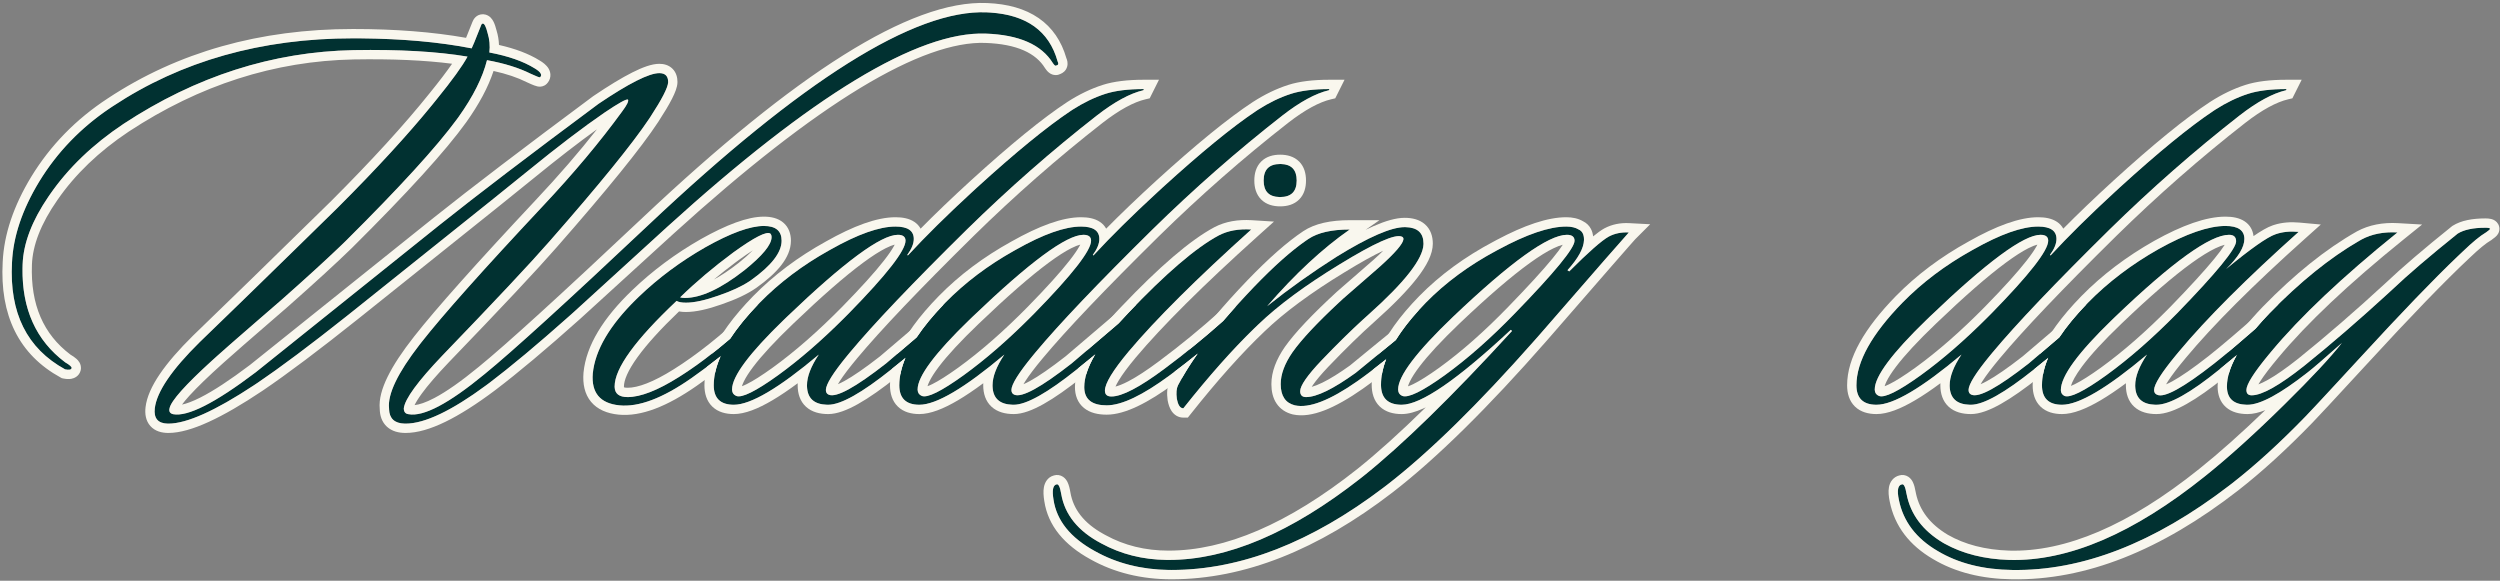
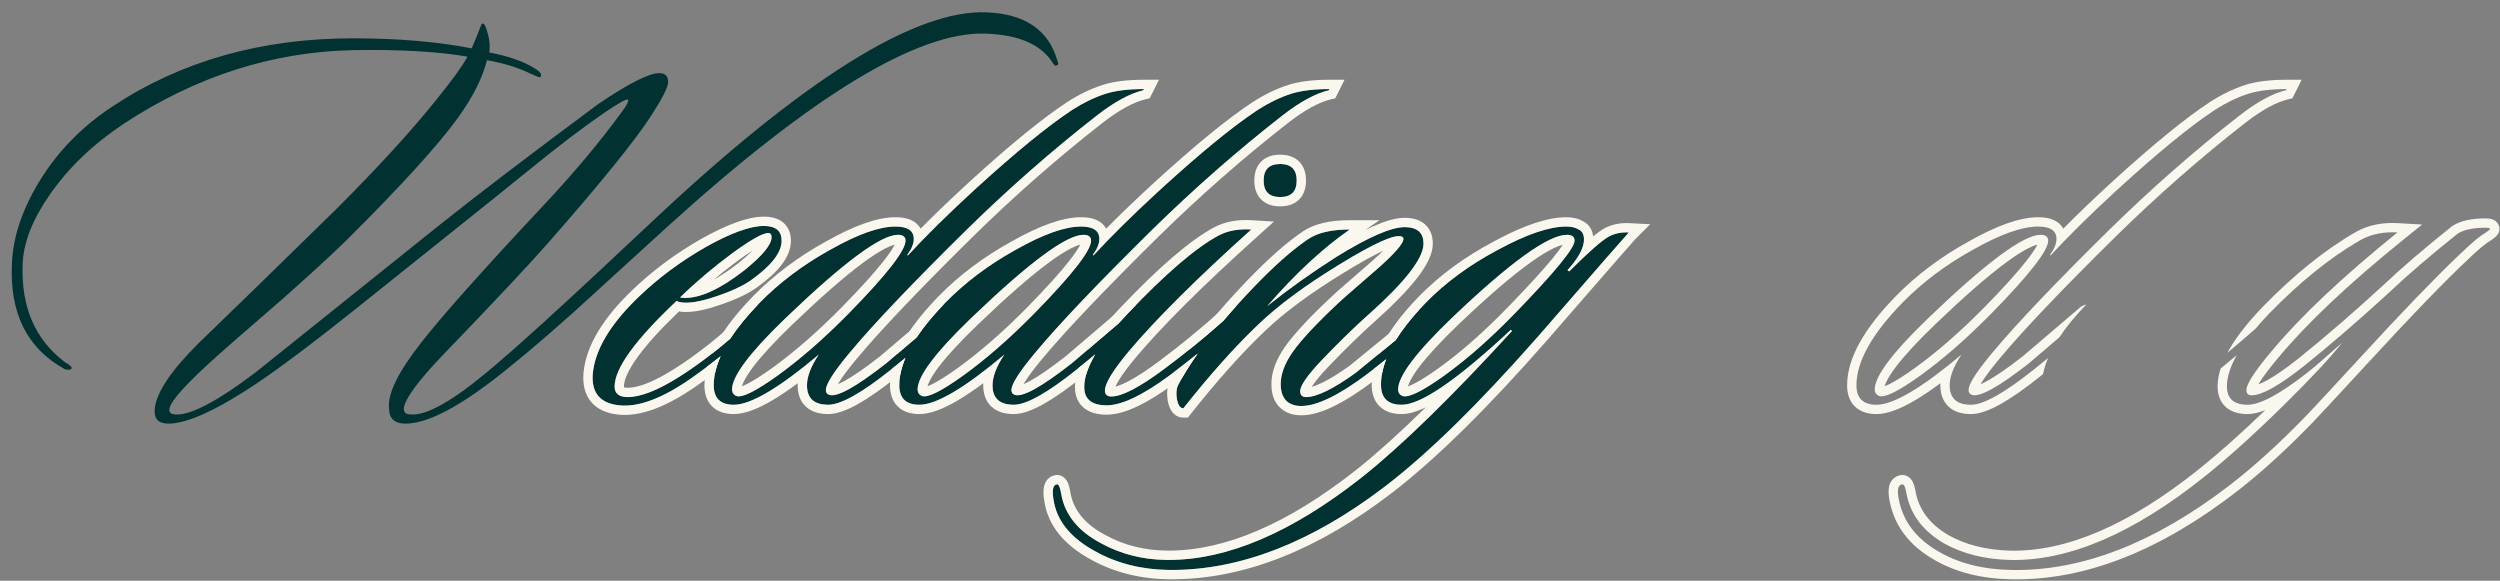
<svg xmlns="http://www.w3.org/2000/svg" width="805" height="187" viewBox="0 0 805 187" fill="none">
  <rect x="0" y="0" width="805" height="187" fill="#808080" stroke="none" />
-   <path d="M801.814 73.71C801.814 73.837 801.371 74.217 800.484 74.85C798.711 75.863 796.241 77.89 793.074 80.93C785.094 88.403 774.011 99.867 759.824 115.32C749.437 126.593 743.611 132.863 742.344 134.13C734.111 142.617 726.257 149.773 718.784 155.6C694.337 174.6 670.714 183.91 647.914 183.53C638.541 183.403 630.561 181.377 623.974 177.45C617.007 173.397 612.827 167.887 611.434 160.92C610.801 157.88 611.117 156.233 612.384 155.98C613.017 155.727 613.524 156.74 613.904 159.02C615.171 165.607 619.097 170.863 625.684 174.79C631.637 178.21 638.731 180.047 646.964 180.3C665.964 180.807 686.991 171.813 710.044 153.32C717.644 147.24 726.194 139.513 735.694 130.14C744.307 121.653 750.451 115.067 754.124 110.38C748.424 115.447 744.751 118.613 743.104 119.88C734.237 126.847 727.777 130.33 723.724 130.33C719.291 130.33 717.074 128.367 717.074 124.44C717.074 118.233 721.634 110.38 730.754 100.88C740.887 90.493 750.767 82.577 760.394 77.13C763.687 75.357 767.551 74.597 771.984 74.85C754.251 89.163 740.697 101.957 731.324 113.23C726.004 119.563 723.344 123.68 723.344 125.58C723.344 126.72 723.914 127.29 725.054 127.29C728.347 127.29 733.984 124.123 741.964 117.79C751.084 110.443 760.521 102.273 770.274 93.28C775.341 88.467 782.371 82.45 791.364 75.23C793.391 73.963 796.367 73.33 800.294 73.33C801.307 73.33 801.814 73.457 801.814 73.71Z" fill="#013131" />
-   <path d="M740.166 74.66C723.319 89.733 710.462 102.59 701.596 113.23C696.276 119.563 693.616 123.68 693.616 125.58C693.616 126.34 693.932 126.846 694.566 127.1C696.846 128.24 702.989 124.883 712.996 117.03C717.176 113.736 723.192 108.606 731.046 101.64C732.059 100.626 732.819 100.563 733.326 101.45C733.706 102.21 733.389 103.033 732.376 103.92C726.042 109.493 720.152 114.496 714.706 118.93C705.332 126.53 698.556 130.33 694.376 130.33C689.816 130.33 687.536 128.24 687.536 124.06C687.536 121.273 688.802 117.98 691.336 114.18C678.542 124.946 669.422 130.33 663.976 130.33C659.669 130.33 657.516 128.24 657.516 124.06C657.516 116.46 662.456 107.593 672.336 97.46C678.796 90.873 686.396 85.11 695.136 80.17C704.002 75.23 711.159 72.76 716.606 72.76C720.659 72.76 722.686 74.153 722.686 76.94C722.686 79.6 720.722 82.83 716.796 86.63C724.776 80.043 730.096 76.306 732.756 75.42C734.909 74.66 737.379 74.406 740.166 74.66ZM717.746 75.61C711.666 75.61 699.442 84.413 681.076 102.02C669.422 113.166 663.596 121.02 663.596 125.58C663.596 126.466 663.976 127.1 664.736 127.48C666.509 128.24 671.006 126.023 678.226 120.83C685.572 115.51 693.172 108.86 701.026 100.88C713.692 87.833 720.026 80.106 720.026 77.7C720.026 76.306 719.266 75.61 717.746 75.61Z" fill="#013131" />
-   <path d="M736.283 28.68L736.093 29.06C731.787 30.073 726.783 32.796 721.083 37.23C706.643 48.503 692.71 60.726 679.283 73.9C661.803 91.126 649.263 104.3 641.663 113.42C636.47 119.626 633.873 123.68 633.873 125.58C633.873 126.34 634.19 126.846 634.823 127.1C637.23 128.113 643.373 124.756 653.253 117.03C657.56 113.356 663.577 108.226 671.303 101.64C672.063 100.88 672.823 100.753 673.583 101.26C674.217 101.893 673.9 102.78 672.633 103.92C667.06 108.986 661.17 113.99 654.963 118.93C645.463 126.53 638.687 130.33 634.633 130.33C630.073 130.33 627.793 128.24 627.793 124.06C627.793 121.273 629.06 117.98 631.593 114.18C618.8 124.946 609.68 130.33 604.233 130.33C599.927 130.33 597.773 128.24 597.773 124.06C597.773 116.46 602.713 107.593 612.593 97.46C619.053 90.873 626.653 85.173 635.393 80.36C644.133 75.42 651.1 72.95 656.293 72.95C660.22 72.95 662.183 74.28 662.183 76.94C662.183 78.46 661.487 80.17 660.093 82.07L660.283 82.26C666.237 75.8 673.647 68.516 682.513 60.41C695.307 48.756 705.567 40.396 713.293 35.33C716.84 33.05 720.387 31.34 723.933 30.2C727.1 29.186 731.217 28.68 736.283 28.68ZM657.053 75.61C651.607 75.61 639.7 84.413 621.333 102.02C609.553 113.293 603.663 121.083 603.663 125.39C603.663 126.403 604.107 127.1 604.993 127.48C606.767 128.24 611.263 126.023 618.483 120.83C625.83 115.51 633.43 108.86 641.283 100.88C653.443 88.466 659.523 80.676 659.523 77.51C659.523 76.243 658.7 75.61 657.053 75.61Z" fill="#013131" />
  <path d="M524.484 74.85C523.851 75.484 514.287 86.44 495.794 107.72C476.921 129.254 460.517 145.404 446.584 156.17C422.897 174.41 399.781 183.53 377.234 183.53C367.987 183.53 359.754 181.504 352.534 177.45C344.681 173.144 340.247 167.634 339.234 160.92C338.727 157.88 339.044 156.234 340.184 155.98C340.817 155.727 341.324 156.74 341.704 159.02C342.844 165.734 347.151 171.054 354.624 174.98C361.084 178.527 368.304 180.3 376.284 180.3C395.411 180.3 416.311 171.307 438.984 153.32C451.651 143.187 467.611 127.607 486.864 106.58L486.484 106.2C469.257 122.287 457.541 130.33 451.334 130.33C446.901 130.33 444.684 128.177 444.684 123.87C444.684 116.144 449.497 107.34 459.124 97.46C465.584 90.874 473.374 85.174 482.494 80.36C491.614 75.42 498.897 72.95 504.344 72.95C505.991 72.95 507.321 73.267 508.334 73.9C509.474 74.407 510.044 75.484 510.044 77.13C510.044 79.79 508.271 83.084 504.724 87.01L505.294 87.39C511.501 81.183 515.744 77.447 518.024 76.18C519.924 75.167 522.077 74.724 524.484 74.85ZM504.534 75.61C498.581 75.61 486.357 84.413 467.864 102.02C456.084 113.294 450.194 121.084 450.194 125.39C450.194 126.404 450.637 127.1 451.524 127.48C453.424 128.24 457.984 126.024 465.204 120.83C472.551 115.51 480.087 108.86 487.814 100.88C500.607 87.707 507.004 79.917 507.004 77.51C507.004 76.243 506.181 75.61 504.534 75.61Z" fill="#013131" />
  <path d="M459.507 102.78C460.14 103.413 459.76 104.363 458.367 105.63C449.247 113.483 442.154 119.183 437.087 122.73C428.22 128.936 421.507 131.533 416.947 130.52C413.907 129.76 412.387 127.48 412.387 123.68C412.387 120.513 413.654 117.093 416.187 113.42C419.227 109.113 424.674 103.35 432.527 96.13C436.454 92.71 440.38 89.29 444.307 85.87C449.374 81.31 451.907 78.333 451.907 76.94C451.907 76.56 451.717 76.306 451.337 76.18C449.184 75.293 442.534 78.27 431.387 85.11C420.367 91.823 411.627 98.283 405.167 104.49C397.82 111.456 389.777 120.45 381.037 131.47C380.024 131.47 379.327 130.456 378.947 128.43C378.694 126.53 378.82 125.073 379.327 124.06C384.014 115.066 392.184 104.49 403.837 92.33C410.55 85.363 416.377 80.233 421.317 76.94C424.357 74.913 428.79 73.9 434.617 73.9C425.877 79.98 417.01 88.213 408.017 98.6C414.984 93.026 422.457 87.706 430.437 82.64C440.697 76.306 447.98 73.14 452.287 73.14C456.34 73.14 458.367 74.913 458.367 78.46C458.367 83.146 452.477 90.746 440.697 101.26C436.137 105.313 431.07 110.253 425.497 116.08C420.937 120.893 418.657 124.186 418.657 125.96C418.657 127.226 419.29 127.86 420.557 127.86C423.977 127.86 429.297 125.263 436.517 120.07C441.584 115.89 448.487 110.253 457.227 103.16C458.24 102.273 459 102.146 459.507 102.78Z" fill="#013131" />
  <path d="M417.533 58.13C417.533 61.676 415.759 63.45 412.213 63.45C408.666 63.45 406.893 61.676 406.893 58.13C406.893 54.583 408.666 52.81 412.213 52.81C415.759 52.81 417.533 54.583 417.533 58.13ZM402.903 73.9C385.296 89.733 372.123 102.843 363.383 113.23C358.316 119.31 355.783 123.49 355.783 125.77C355.783 127.036 356.479 127.67 357.873 127.67C361.293 127.67 366.993 124.693 374.973 118.74C381.939 113.546 388.589 108.1 394.923 102.4C396.189 101.513 397.076 101.323 397.583 101.83C398.216 102.463 397.963 103.16 396.823 103.92C391.756 108.986 385.043 114.623 376.683 120.83C367.943 127.29 361.166 130.52 356.353 130.52C351.539 130.52 349.133 128.556 349.133 124.63C349.133 118.55 353.819 110.633 363.193 100.88C375.353 88.086 385.106 79.726 392.453 75.8C395.366 74.28 398.849 73.646 402.903 73.9Z" fill="#013131" />
  <path d="M428.088 28.68L427.898 29.06C423.591 30.073 418.588 32.796 412.888 37.23C398.448 48.503 384.515 60.726 371.088 73.9C353.608 91.126 341.068 104.3 333.468 113.42C328.275 119.626 325.678 123.68 325.678 125.58C325.678 126.34 325.995 126.846 326.628 127.1C329.035 128.113 335.178 124.756 345.058 117.03C349.365 113.356 355.381 108.226 363.108 101.64C363.868 100.88 364.628 100.753 365.388 101.26C366.021 101.893 365.705 102.78 364.438 103.92C358.865 108.986 352.975 113.99 346.768 118.93C337.268 126.53 330.491 130.33 326.438 130.33C321.878 130.33 319.598 128.24 319.598 124.06C319.598 121.273 320.865 117.98 323.398 114.18C310.605 124.946 301.485 130.33 296.038 130.33C291.731 130.33 289.578 128.24 289.578 124.06C289.578 116.46 294.518 107.593 304.398 97.46C310.858 90.873 318.458 85.173 327.198 80.36C335.938 75.42 342.905 72.95 348.098 72.95C352.025 72.95 353.988 74.28 353.988 76.94C353.988 78.46 353.291 80.17 351.898 82.07L352.088 82.26C358.041 75.8 365.451 68.516 374.318 60.41C387.111 48.756 397.371 40.396 405.098 35.33C408.645 33.05 412.191 31.34 415.738 30.2C418.905 29.186 423.021 28.68 428.088 28.68ZM348.858 75.61C343.411 75.61 331.505 84.413 313.138 102.02C301.358 113.293 295.468 121.083 295.468 125.39C295.468 126.403 295.911 127.1 296.798 127.48C298.571 128.24 303.068 126.023 310.288 120.83C317.635 115.51 325.235 108.86 333.088 100.88C345.248 88.466 351.328 80.676 351.328 77.51C351.328 76.243 350.505 75.61 348.858 75.61Z" fill="#013131" />
  <path d="M368.338 28.68L368.148 29.06C363.841 30.073 358.838 32.796 353.138 37.23C338.698 48.503 324.765 60.726 311.338 73.9C293.858 91.126 281.318 104.3 273.718 113.42C268.525 119.626 265.928 123.68 265.928 125.58C265.928 126.34 266.245 126.846 266.878 127.1C269.285 128.113 275.428 124.756 285.308 117.03C289.615 113.356 295.631 108.226 303.358 101.64C304.118 100.88 304.878 100.753 305.638 101.26C306.271 101.893 305.955 102.78 304.688 103.92C299.115 108.986 293.225 113.99 287.018 118.93C277.518 126.53 270.741 130.33 266.688 130.33C262.128 130.33 259.848 128.24 259.848 124.06C259.848 121.273 261.115 117.98 263.648 114.18C250.855 124.946 241.735 130.33 236.288 130.33C231.981 130.33 229.828 128.24 229.828 124.06C229.828 116.46 234.768 107.593 244.648 97.46C251.108 90.873 258.708 85.173 267.448 80.36C276.188 75.42 283.155 72.95 288.348 72.95C292.275 72.95 294.238 74.28 294.238 76.94C294.238 78.46 293.541 80.17 292.148 82.07L292.338 82.26C298.291 75.8 305.701 68.516 314.568 60.41C327.361 48.756 337.621 40.396 345.348 35.33C348.895 33.05 352.441 31.34 355.988 30.2C359.155 29.186 363.271 28.68 368.338 28.68ZM289.108 75.61C283.661 75.61 271.755 84.413 253.388 102.02C241.608 113.293 235.718 121.083 235.718 125.39C235.718 126.403 236.161 127.1 237.048 127.48C238.821 128.24 243.318 126.023 250.538 120.83C257.885 115.51 265.485 108.86 273.338 100.88C285.498 88.466 291.578 80.676 291.578 77.51C291.578 76.243 290.755 75.61 289.108 75.61Z" fill="#013131" />
  <path d="M251.678 77.51C251.678 81.31 248.384 85.553 241.798 90.24C239.264 92.013 235.781 93.66 231.348 95.18C227.041 96.7 223.558 97.46 220.898 97.46C219.504 97.46 218.491 97.27 217.858 96.89C204.558 109.43 197.908 118.613 197.908 124.44C197.908 126.72 199.301 127.86 202.088 127.86C206.268 127.86 211.778 125.706 218.618 121.4C226.091 116.713 234.134 110.316 242.748 102.21C244.014 101.07 244.901 100.816 245.408 101.45C245.914 102.083 245.598 102.97 244.458 104.11C237.111 110.823 229.828 116.713 222.608 121.78C213.361 128.24 205.634 131.153 199.428 130.52C193.221 129.886 190.371 126.466 190.878 120.26C191.638 112.533 196.578 104.3 205.698 95.56C212.031 89.48 219.188 84.16 227.168 79.6C235.274 75.04 241.544 72.76 245.978 72.76C249.778 72.76 251.678 74.343 251.678 77.51ZM248.068 75.23C246.928 74.343 242.938 76.37 236.098 81.31C229.764 85.996 224.064 90.81 218.998 95.75C219.378 95.876 219.884 95.94 220.518 95.94C225.711 95.94 232.108 92.963 239.708 87.01C245.534 82.323 248.448 78.776 248.448 76.37C248.448 75.863 248.321 75.483 248.068 75.23Z" fill="#013131" />
  <path d="M340.543 19.75C340.923 20.51 340.796 20.953 340.163 21.08C339.91 21.333 339.53 21.08 339.023 20.32C335.35 14.366 328.13 11.2 317.363 10.82C295.576 10.06 261.44 30.77 214.953 72.95C204.946 82.07 194.876 91.253 184.743 100.5C173.976 110.126 164.92 117.726 157.573 123.3C145.92 132.04 136.926 136.41 130.593 136.41C127.046 136.41 125.273 134.763 125.273 131.47C124.766 126.783 128.25 119.69 135.723 110.19C142.69 101.323 155.673 86.756 174.673 66.49C184.68 55.85 193.23 45.653 200.323 35.9C201.843 33.873 202.476 32.606 202.223 32.1C201.843 31.72 199.31 33.113 194.623 36.28C187.783 40.966 179.55 47.236 169.923 55.09C162.576 61.043 155.166 66.996 147.693 72.95C136.293 82.07 124.893 91.19 113.493 100.31C100.953 110.316 90.756 117.98 82.903 123.3C69.856 132.04 60.293 136.41 54.213 136.41C50.92 136.41 49.463 134.763 49.843 131.47C50.476 126.15 55.29 119.056 64.283 110.19C74.416 100.436 89.236 85.996 108.743 66.87C121.916 53.696 132.556 42.043 140.663 31.91C145.603 25.83 148.896 21.27 150.543 18.23C140.79 16.583 128.566 15.886 113.873 16.14C87.78 16.646 63.08 24.563 39.773 39.89C29.893 46.476 21.976 54.076 16.023 62.69C10.45 70.67 7.536 78.143 7.283 85.11C6.776 98.916 11.336 109.43 20.963 116.65C22.483 117.536 23.18 118.17 23.053 118.55C22.926 119.056 22.23 119.183 20.963 118.93C8.676 112.216 2.976 100.753 3.863 84.54C4.243 76.18 7.156 67.503 12.603 58.51C18.556 48.756 26.473 40.65 36.353 34.19C58.393 19.623 84.17 12.34 113.683 12.34C128.123 12.34 140.853 13.416 151.873 15.57C152 15.443 153.013 12.973 154.913 8.16C155.04 7.78 155.23 7.59 155.483 7.59C155.99 7.59 156.496 8.603 157.003 10.63C157.636 12.656 157.826 14.746 157.573 16.9C163.653 18.04 168.53 19.75 172.203 22.03C174.103 23.17 174.673 24.12 173.913 24.88C173.786 25.006 172.773 24.626 170.873 23.74C167.073 21.84 162.386 20.383 156.813 19.37C155.42 24.943 152.38 31.023 147.693 37.61C141.233 46.603 129.073 59.966 111.213 77.7C106.273 82.513 99.433 88.783 90.693 96.51C78.533 107.023 71.63 113.04 69.983 114.56C60.23 123.3 55.1 128.936 54.593 131.47C54.34 132.483 54.72 133.116 55.733 133.37C60.42 134.256 69.286 129.76 82.333 119.88C95.253 109.493 115.013 93.66 141.613 72.38C153.52 62.88 170.556 49.896 192.723 33.43C202.476 26.843 209 23.55 212.293 23.55C214.193 23.55 215.143 24.5 215.143 26.4C215.143 28.046 213.243 31.783 209.443 37.61C204.123 45.716 193.293 59.08 176.953 77.7C170.873 84.666 159.346 96.953 142.373 114.56C134.52 122.793 130.403 128.43 130.023 131.47C130.023 132.61 130.53 133.243 131.543 133.37C136.356 134.256 144.526 129.95 156.053 120.45C164.92 113.23 182.526 97.206 208.873 72.38C258.273 25.766 294.563 2.966 317.743 3.98C330.156 4.486 337.756 9.743 340.543 19.75Z" fill="#013131" />
  <path d="M801.814 73.71C801.813 73.488 801.425 73.364 800.649 73.336L800.293 73.33C796.366 73.33 793.39 73.964 791.363 75.231C782.37 82.45 775.34 88.467 770.273 93.28L768.448 94.957C759.342 103.292 750.513 110.903 741.963 117.79C733.983 124.123 728.346 127.29 725.053 127.29C723.913 127.29 723.343 126.72 723.343 125.58C723.343 123.799 725.681 120.069 730.357 114.392L731.323 113.23C740.697 101.957 754.25 89.163 771.983 74.85C767.55 74.596 763.687 75.357 760.394 77.13L759.49 77.647C750.149 83.073 740.57 90.818 730.753 100.88C729.12 102.581 727.635 104.23 726.294 105.825C722.834 108.851 719.814 111.438 717.232 113.585C717.445 113.188 717.666 112.788 717.899 112.389C720.339 108.185 723.931 103.655 728.589 98.803L728.598 98.794L728.606 98.785C738.879 88.255 748.98 80.14 758.916 74.519L758.943 74.504L758.971 74.488C762.837 72.406 767.272 71.576 772.154 71.855L779.921 72.299L773.867 77.185C756.214 91.434 742.827 104.087 733.63 115.148L733.625 115.153L733.62 115.159C730.994 118.285 729.089 120.789 727.857 122.695C727.601 123.092 727.382 123.455 727.194 123.781C728.018 123.471 729.04 122.997 730.281 122.3C732.902 120.828 736.162 118.564 740.082 115.453C749.144 108.154 758.529 100.028 768.239 91.074C773.39 86.184 780.482 80.119 789.485 72.891L789.623 72.78L789.773 72.686C792.493 70.986 796.129 70.33 800.293 70.33C800.861 70.33 801.541 70.359 802.161 70.515C802.456 70.588 802.994 70.75 803.519 71.144C804.128 71.6 804.814 72.468 804.814 73.71C804.814 74.517 804.493 75.093 804.384 75.281C804.237 75.532 804.082 75.72 803.987 75.828C803.794 76.05 803.586 76.237 803.433 76.368C803.109 76.645 802.692 76.959 802.227 77.291L802.104 77.38L801.972 77.455C800.541 78.273 798.294 80.076 795.15 83.094L795.138 83.107L795.124 83.12C787.228 90.514 776.206 101.91 762.033 117.349L762.029 117.353C751.677 128.589 745.789 134.927 744.465 136.251C736.169 144.8 728.224 152.044 720.628 157.966L720.624 157.969C695.83 177.239 671.556 186.924 647.863 186.529V186.528C638.084 186.395 629.564 184.276 622.437 180.026V180.025C614.855 175.606 610.075 169.426 608.491 161.509V161.508C608.154 159.882 607.979 158.248 608.25 156.839C608.392 156.099 608.689 155.252 609.307 154.511C609.905 153.792 610.685 153.322 611.542 153.099C612.546 152.788 613.618 152.945 614.498 153.531C615.272 154.047 615.697 154.759 615.922 155.208C616.377 156.117 616.651 157.283 616.85 158.453L616.957 158.978C618.139 164.355 621.432 168.758 627.203 172.203C632.643 175.322 639.222 177.058 647.042 177.301H647.043C665.032 177.78 685.374 169.263 708.166 150.979L708.169 150.978C714.547 145.875 721.629 139.572 729.423 132.062C727.4 132.864 725.484 133.33 723.723 133.33C721.127 133.33 718.62 132.763 716.746 131.104C714.803 129.382 714.073 126.967 714.073 124.44C714.073 122.562 714.411 120.631 715.042 118.655C716.728 117.281 718.455 115.851 720.225 114.368C718.125 118.105 717.073 121.462 717.073 124.44L717.08 124.803C717.21 128.369 719.288 130.209 723.315 130.324L723.723 130.33C727.776 130.33 734.237 126.847 743.104 119.88C744.75 118.613 748.423 115.446 754.123 110.38C750.45 115.066 744.307 121.653 735.693 130.14C726.193 139.513 717.643 147.24 710.043 153.32C686.99 171.814 665.963 180.806 646.963 180.3C638.987 180.054 632.08 178.324 626.244 175.106L625.684 174.79C619.097 170.863 615.17 165.606 613.903 159.02C613.523 156.74 613.016 155.727 612.383 155.98C611.117 156.234 610.8 157.88 611.434 160.92C612.827 167.886 617.006 173.397 623.973 177.45C630.559 181.377 638.54 183.404 647.913 183.53C670.357 183.904 693.598 174.888 717.638 156.483L718.783 155.6C726.257 149.773 734.11 142.616 742.343 134.13C743.293 133.18 746.808 129.416 752.888 122.837L759.823 115.32C773.123 100.833 783.695 89.852 791.54 82.378L793.073 80.93C796.128 77.997 798.535 76.008 800.293 74.962L800.483 74.85C801.315 74.256 801.756 73.885 801.808 73.736L801.814 73.71Z" fill="#F9F7EE" />
-   <path d="M720.224 114.368C719.026 116.499 718.171 118.506 717.656 120.391C717.302 120.681 716.951 120.971 716.6 121.257L716.596 121.261C711.841 125.116 707.655 128.081 704.061 130.097C700.549 132.066 697.255 133.33 694.376 133.33C691.695 133.33 689.125 132.721 687.219 130.974C685.263 129.181 684.536 126.682 684.536 124.06C684.536 123.842 684.541 123.624 684.553 123.404C681.612 125.586 678.903 127.414 676.426 128.876C671.765 131.627 667.539 133.33 663.976 133.33C661.382 133.33 658.882 132.701 657.042 130.915C655.185 129.113 654.516 126.635 654.516 124.06C654.516 122.324 654.738 120.559 655.166 118.764C656.619 117.606 658.055 116.444 659.473 115.279C658.17 118.373 657.516 121.3 657.516 124.06C657.516 128.239 659.669 130.33 663.976 130.33C669.422 130.33 678.543 124.946 691.336 114.18C688.803 117.979 687.536 121.273 687.536 124.06L687.543 124.445C687.676 128.242 689.814 130.202 693.955 130.324L694.376 130.33C698.556 130.33 705.333 126.53 714.706 118.93C716.498 117.471 718.336 115.95 720.224 114.368ZM717.746 75.61C719.266 75.61 720.026 76.307 720.026 77.7C720.026 80.107 713.693 87.834 701.026 100.88C693.173 108.86 685.572 115.51 678.226 120.83C671.006 126.023 666.51 128.24 664.736 127.48C664.024 127.124 663.645 126.545 663.601 125.743L663.596 125.58C663.596 121.163 669.065 113.655 680.001 103.056L681.076 102.02C699.443 84.413 711.666 75.61 717.746 75.61ZM716.606 69.76C718.884 69.76 721.122 70.135 722.865 71.333C724.541 72.485 725.421 74.16 725.633 76.026C728.03 74.375 730.113 73.15 731.758 72.591L732.256 72.424C734.764 71.627 737.511 71.406 740.438 71.672L747.307 72.297L742.166 76.895C725.37 91.924 712.634 104.67 703.9 115.15L703.894 115.159C701.268 118.285 699.363 120.789 698.131 122.695C697.877 123.089 697.659 123.448 697.473 123.771C698.027 123.537 698.683 123.221 699.445 122.805C702.299 121.245 706.184 118.562 711.144 114.67C715.246 111.437 721.197 106.366 729.02 99.427C729.655 98.808 730.712 97.961 732.127 97.843C732.677 97.797 733.171 97.865 733.612 98.007C732.661 98.942 731.708 99.9 730.752 100.88C729.119 102.581 727.633 104.23 726.293 105.825C720.72 110.699 716.289 114.436 712.996 117.03C702.99 124.883 696.846 128.239 694.566 127.1C693.933 126.846 693.616 126.34 693.616 125.58C693.616 123.799 695.954 120.069 700.63 114.392L701.596 113.23C710.462 102.59 723.319 89.734 740.166 74.66C737.379 74.407 734.909 74.66 732.756 75.42C730.096 76.307 724.776 80.043 716.796 86.63C720.722 82.83 722.686 79.6 722.687 76.94C722.687 74.154 720.66 72.76 716.606 72.76C711.16 72.76 704.002 75.23 695.136 80.17C686.396 85.11 678.796 90.873 672.336 97.46C668.524 101.37 665.448 105.092 663.106 108.625C660.749 110.635 658.624 112.447 656.729 114.062C659.247 108.115 663.845 101.871 670.188 95.365L670.194 95.359C676.868 88.555 684.697 82.625 693.66 77.559L693.676 77.549C702.664 72.541 710.375 69.76 716.606 69.76ZM716.354 78.814C715.564 79.013 714.566 79.372 713.335 79.964C711.262 80.961 708.746 82.504 705.771 84.647C699.825 88.93 692.293 95.423 683.152 104.186L683.149 104.188C677.377 109.708 673.144 114.326 670.375 118.058C668.299 120.856 667.255 122.89 666.832 124.267C667.192 124.126 667.618 123.94 668.112 123.696C670.14 122.697 672.913 120.956 676.475 118.395C683.657 113.193 691.128 106.66 698.888 98.775C705.194 92.279 709.871 87.162 712.956 83.398C714.504 81.51 715.601 80.022 716.295 78.912C716.315 78.879 716.334 78.846 716.354 78.814Z" fill="#F9F7EE" />
  <path d="M659.477 115.279C658.729 117.055 658.194 118.774 657.875 120.439C657.528 120.718 657.181 120.999 656.832 121.277C652.02 125.127 647.81 128.086 644.224 130.097C640.729 132.057 637.46 133.33 634.634 133.33C631.953 133.33 629.383 132.721 627.477 130.974C625.521 129.181 624.794 126.682 624.794 124.06C624.794 123.842 624.799 123.624 624.811 123.404C621.87 125.586 619.161 127.414 616.684 128.876C612.023 131.627 607.797 133.33 604.233 133.33C601.64 133.33 599.14 132.701 597.3 130.915C595.443 129.113 594.773 126.635 594.773 124.06C594.774 115.231 600.442 105.626 610.446 95.365L610.452 95.359C617.127 88.554 624.957 82.686 633.922 77.746C642.762 72.75 650.294 69.95 656.294 69.95C658.502 69.95 660.686 70.307 662.394 71.464C663.268 72.056 663.923 72.795 664.379 73.629C669.09 68.852 674.462 63.707 680.489 58.196L680.494 58.192C693.322 46.508 703.721 38.02 711.648 32.821L711.66 32.813L711.672 32.807C715.409 30.404 719.191 28.573 723.016 27.344L723.02 27.343C726.594 26.199 731.052 25.68 736.284 25.68H741.138L738.967 30.021L738.777 30.401L738.148 31.658L736.781 31.98C733.079 32.852 728.476 35.28 722.929 39.594L722.93 39.595C708.583 50.795 694.735 62.942 681.389 76.036L681.39 76.037C663.922 93.251 651.47 106.339 643.969 115.341L643.965 115.345C641.403 118.407 639.547 120.861 638.348 122.733C638.121 123.088 637.924 123.414 637.753 123.711C638.33 123.468 639.01 123.141 639.798 122.71C642.644 121.155 646.478 118.516 651.345 114.713C655.64 111.049 661.63 105.944 669.311 99.397C669.918 98.82 670.735 98.266 671.771 98.05C668.22 101.745 665.334 105.27 663.11 108.625C659.181 111.975 655.896 114.777 653.254 117.03C643.374 124.757 637.231 128.113 634.824 127.1C634.191 126.846 633.874 126.34 633.874 125.58C633.874 123.799 636.156 120.125 640.721 114.559L641.664 113.42C649.264 104.3 661.804 91.127 679.284 73.9C692.711 60.727 706.644 48.504 721.084 37.23C726.784 32.797 731.787 30.073 736.094 29.06L736.284 28.68C731.218 28.68 727.1 29.187 723.934 30.2C720.387 31.34 716.841 33.05 713.294 35.33L712.562 35.815C704.924 40.922 694.907 49.121 682.514 60.41L680.868 61.92C672.726 69.423 665.865 76.204 660.284 82.26L660.094 82.07C661.487 80.171 662.183 78.46 662.184 76.94C662.184 74.28 660.221 72.95 656.294 72.95C651.101 72.95 644.134 75.42 635.394 80.36L634.578 80.814C626.18 85.53 618.852 91.079 612.594 97.46C602.714 107.593 597.774 116.46 597.773 124.06C597.773 128.239 599.927 130.33 604.233 130.33C609.68 130.33 618.8 124.946 631.594 114.18C629.061 117.979 627.794 121.273 627.794 124.06L627.801 124.445C627.934 128.242 630.071 130.202 634.213 130.324L634.634 130.33C638.687 130.33 645.464 126.53 654.964 118.93C656.487 117.717 657.991 116.5 659.477 115.279ZM657.054 75.61C658.7 75.61 659.523 76.243 659.523 77.51C659.523 80.676 653.444 88.467 641.284 100.88L639.814 102.36C632.482 109.686 625.371 115.843 618.483 120.83C611.264 126.023 606.768 128.24 604.994 127.48C604.163 127.124 603.721 126.489 603.669 125.576L603.664 125.39C603.664 121.217 609.192 113.776 620.247 103.066L621.334 102.02C639.7 84.413 651.607 75.611 657.054 75.61ZM656.04 78.762C655.336 78.94 654.374 79.298 653.115 79.936C651.151 80.933 648.726 82.478 645.822 84.625C640.019 88.916 632.556 95.418 623.41 104.186L623.408 104.188C617.568 109.776 613.281 114.416 610.475 118.127C609.072 119.982 608.088 121.542 607.466 122.82C607.166 123.437 606.971 123.946 606.849 124.357C607.256 124.21 607.761 123.997 608.37 123.696C610.398 122.697 613.171 120.956 616.732 118.395C623.915 113.193 631.386 106.66 639.146 98.775C645.194 92.601 649.661 87.645 652.599 83.882C654.071 81.996 655.107 80.474 655.761 79.296C655.869 79.101 655.96 78.922 656.04 78.762Z" fill="#F9F7EE" />
  <path d="M504.343 69.95C506.271 69.95 508.135 70.305 509.732 71.242C510.817 71.768 511.691 72.596 512.267 73.684C512.678 74.46 512.894 75.29 512.986 76.116C514.353 74.994 515.556 74.119 516.567 73.558L516.59 73.545L516.612 73.533C519.049 72.233 521.756 71.703 524.641 71.855L531.368 72.208L526.605 76.972C526.592 76.986 526.554 77.026 526.479 77.108C526.379 77.218 526.243 77.371 526.067 77.568C525.715 77.963 525.222 78.52 524.587 79.242C523.316 80.686 521.486 82.777 519.096 85.516C514.317 90.991 507.304 99.048 498.058 109.688L498.05 109.697C479.117 131.298 462.569 147.609 448.418 158.544L448.414 158.547C424.373 177.059 400.63 186.53 377.234 186.53C367.534 186.53 358.784 184.4 351.065 180.066V180.065C342.707 175.475 337.481 169.301 336.274 161.412V161.413C336.003 159.785 335.885 158.192 336.145 156.839C336.408 155.473 337.256 153.641 339.371 153.091C340.367 152.792 341.427 152.95 342.299 153.531C343.073 154.047 343.498 154.759 343.722 155.208C344.185 156.134 344.462 157.326 344.661 158.518C345.577 163.915 348.935 168.427 355.385 171.983L356.019 172.324L356.044 172.337L356.067 172.351C362.048 175.634 368.766 177.3 376.284 177.3V180.3L375.538 180.295C367.853 180.188 360.882 178.416 354.624 174.98C347.15 171.054 342.844 165.733 341.704 159.02C341.324 156.74 340.817 155.727 340.183 155.98C339.044 156.234 338.727 157.88 339.234 160.92C340.247 167.633 344.681 173.144 352.534 177.45C359.528 181.377 367.474 183.402 376.37 183.524L377.234 183.53C399.428 183.53 422.175 174.693 445.473 157.019L446.584 156.17C460.082 145.74 475.898 130.257 494.032 109.723L495.794 107.72C514.287 86.44 523.851 75.483 524.484 74.85C522.077 74.723 519.923 75.166 518.023 76.18C515.743 77.447 511.5 81.183 505.294 87.39L504.723 87.01C508.159 83.206 509.932 79.996 510.039 77.381L510.044 77.13C510.044 75.483 509.474 74.407 508.334 73.9C507.32 73.267 505.99 72.95 504.343 72.95C498.897 72.95 491.614 75.42 482.494 80.36L481.642 80.814C472.888 85.53 465.382 91.079 459.124 97.46C455.032 101.659 451.811 105.664 449.459 109.475C447.403 111.149 445.482 112.717 443.697 114.177C446.116 108.135 450.652 101.856 456.975 95.366L456.982 95.359C463.676 88.534 471.715 82.66 481.065 77.722L481.925 77.26C490.781 72.552 498.318 69.95 504.343 69.95ZM486.864 106.58C467.611 127.607 451.651 143.187 438.984 153.32L437.923 154.156C415.658 171.585 395.112 180.3 376.284 180.3V177.3C394.463 177.3 414.717 168.741 437.119 150.97C443.555 145.82 450.879 139.22 459.097 131.162C458.811 131.3 458.529 131.433 458.25 131.559C455.823 132.647 453.484 133.33 451.334 133.33C448.676 133.33 446.128 132.686 444.256 130.867C442.367 129.033 441.683 126.508 441.683 123.87C441.683 122.243 441.868 120.596 442.226 118.93C443.507 117.943 444.873 116.867 446.322 115.701C445.231 118.546 444.683 121.269 444.683 123.87L444.69 124.268C444.824 128.309 447.039 130.33 451.334 130.33C457.54 130.33 469.257 122.287 486.484 106.2L486.864 106.58ZM503.215 78.805C502.438 79 501.443 79.36 500.201 79.961C498.14 80.959 495.631 82.503 492.654 84.647C486.705 88.931 479.14 95.425 469.937 104.187C464.097 109.775 459.81 114.416 457.004 118.127C455.601 119.982 454.617 121.542 453.995 122.82C453.684 123.458 453.487 123.981 453.365 124.399C453.809 124.251 454.37 124.024 455.057 123.689C457.11 122.692 459.894 120.954 463.452 118.395C470.627 113.198 478.03 106.671 485.658 98.793L485.662 98.79C492.039 92.223 496.768 87.052 499.887 83.254C501.417 81.391 502.51 79.915 503.215 78.805ZM507.004 77.51C507.004 79.916 500.607 87.707 487.813 100.88C480.087 108.86 472.55 115.51 465.204 120.83C457.984 126.023 453.423 128.24 451.523 127.48C450.692 127.124 450.251 126.489 450.199 125.576L450.194 125.39C450.194 121.083 456.084 113.293 467.864 102.02C486.357 84.413 498.581 75.61 504.534 75.61C506.18 75.61 507.004 76.243 507.004 77.51Z" fill="#F9F7EE" />
  <path d="M458.367 78.46C458.367 75.024 456.465 73.253 452.661 73.145L452.287 73.14C447.98 73.14 440.696 76.306 430.436 82.64C422.456 87.706 414.983 93.026 408.016 98.6C417.01 88.213 425.877 79.98 434.617 73.9C428.79 73.9 424.356 74.914 421.316 76.94L420.38 77.579C415.645 80.882 410.13 85.799 403.837 92.33C400.169 96.157 396.847 99.827 393.869 103.341C390.285 106.533 386.6 109.646 382.815 112.678C387.602 105.836 393.903 98.359 401.671 90.254L401.677 90.248C408.459 83.21 414.456 77.907 419.652 74.443C423.398 71.946 428.521 70.9 434.617 70.9H444.182L439.726 73.999C440.652 73.548 441.543 73.136 442.398 72.764C446.152 71.132 449.508 70.14 452.287 70.14C454.685 70.14 457.043 70.656 458.822 72.212C460.677 73.835 461.367 76.112 461.367 78.46C461.367 81.879 459.317 85.645 456.32 89.513C453.215 93.519 448.646 98.186 442.694 103.498L442.69 103.502C438.209 107.485 433.204 112.362 427.674 118.143C425.44 120.5 423.848 122.401 422.833 123.867C422.658 124.12 422.507 124.354 422.375 124.567C423.287 124.317 424.419 123.889 425.796 123.217C428.231 122.028 431.19 120.2 434.692 117.686C439.757 113.508 446.633 107.893 455.319 100.844C455.74 100.482 456.28 100.082 456.924 99.792C453.86 103.148 451.372 106.376 449.459 109.475C444.289 113.685 439.975 117.217 436.516 120.07C429.297 125.263 423.976 127.86 420.556 127.86C419.29 127.86 418.657 127.227 418.657 125.96C418.657 124.187 420.937 120.893 425.497 116.08C430.374 110.982 434.862 106.562 438.963 102.821L440.697 101.26C452.293 90.911 458.181 83.385 458.362 78.682L458.367 78.46ZM451.899 77.075C451.746 78.521 449.215 81.453 444.306 85.87C440.38 89.29 436.454 92.71 432.527 96.13L431.083 97.467C424.002 104.065 419.036 109.382 416.186 113.42C413.653 117.093 412.387 120.513 412.387 123.68C412.387 127.48 413.907 129.76 416.947 130.52C421.507 131.533 428.22 128.937 437.087 122.73C439.648 120.938 442.726 118.594 446.322 115.701C445.679 117.378 445.226 119.012 444.962 120.604C442.669 122.391 440.618 123.92 438.807 125.188C434.265 128.367 430.149 130.713 426.484 132.131C422.853 133.536 419.388 134.135 416.296 133.448L416.258 133.44L416.22 133.431C414.087 132.897 412.264 131.755 411.03 129.904C409.837 128.115 409.387 125.951 409.387 123.68C409.387 119.702 410.974 115.693 413.717 111.717L413.726 111.703L413.736 111.69C416.968 107.111 422.611 101.171 430.496 93.922L430.526 93.894L430.556 93.868C434.471 90.459 438.385 87.049 442.3 83.64C443.486 82.572 444.511 81.608 445.384 80.748C442.291 82.182 438.16 84.473 432.956 87.667L432.947 87.672C422.04 94.317 413.495 100.648 407.245 106.653L407.231 106.667C400.018 113.507 392.071 122.386 383.388 133.334L382.486 134.47H381.037C379.324 134.47 378.054 133.532 377.282 132.409C376.589 131.401 376.22 130.165 375.998 128.982L375.983 128.905L375.973 128.826C375.69 126.699 375.74 124.526 376.643 122.719L376.655 122.696L376.666 122.674C377.2 121.649 377.778 120.606 378.396 119.546C380.973 117.604 383.384 115.72 385.63 113.893C383.091 117.481 380.989 120.87 379.327 124.06C378.82 125.073 378.694 126.53 378.947 128.43C379.303 130.33 379.938 131.339 380.85 131.458L381.037 131.47C389.231 121.139 396.812 112.589 403.781 105.82L405.167 104.49C411.627 98.284 420.367 91.824 431.387 85.11C442.533 78.27 449.183 75.293 451.337 76.18C451.717 76.306 451.907 76.56 451.907 76.94L451.899 77.075Z" fill="#F9F7EE" />
  <path d="M385.631 113.893C383.742 116.563 382.094 119.123 380.69 121.572C379.963 122.123 379.224 122.679 378.471 123.238L378.466 123.242C374.004 126.54 369.955 129.08 366.336 130.806C362.747 132.516 359.386 133.52 356.353 133.52C353.615 133.52 351.005 132.974 349.041 131.372C346.961 129.675 346.133 127.235 346.133 124.63C346.133 122.665 346.525 120.632 347.248 118.543C349.07 117.088 350.863 115.627 352.63 114.161C350.298 118.108 349.133 121.597 349.133 124.63L349.14 124.992C349.285 128.677 351.69 130.519 356.353 130.52C361.166 130.52 367.943 127.29 376.683 120.83C379.911 118.433 382.893 116.12 385.631 113.893ZM391.065 73.141C394.566 71.314 398.619 70.627 403.09 70.906L410.223 71.352L404.909 76.131C387.348 91.923 374.295 104.921 365.687 115.149L365.688 115.15C363.199 118.136 361.404 120.571 360.248 122.479C359.744 123.311 359.41 123.971 359.188 124.476C360.188 124.224 361.549 123.705 363.324 122.778C365.978 121.392 369.256 119.262 373.179 116.335H373.18C380.074 111.196 386.653 105.807 392.916 100.17L393.052 100.048L393.202 99.942C393.965 99.409 394.891 98.877 395.909 98.659C396.517 98.529 397.226 98.506 397.932 98.689C396.513 100.269 395.159 101.82 393.87 103.341C387.853 108.7 381.555 113.834 374.973 118.74C366.993 124.693 361.293 127.67 357.873 127.67C356.48 127.67 355.782 127.036 355.782 125.77C355.783 123.489 358.317 119.31 363.383 113.23C372.123 102.844 385.296 89.734 402.902 73.9C398.849 73.647 395.366 74.28 392.453 75.8C385.106 79.727 375.352 88.087 363.192 100.88C362.127 101.989 361.122 103.074 360.178 104.136C356.251 107.483 352.822 110.408 349.89 112.908C349.948 112.807 350.007 112.706 350.066 112.604C352.569 108.378 356.25 103.774 361.029 98.801C373.215 85.982 383.242 77.321 391.038 73.154L391.065 73.141ZM417.532 58.13C417.532 54.694 415.868 52.923 412.54 52.815L412.213 52.81C408.666 52.81 406.893 54.583 406.893 58.13C406.893 61.566 408.557 63.337 411.886 63.444L412.213 63.45C415.759 63.45 417.532 61.676 417.532 58.13ZM420.532 58.13C420.532 60.366 419.972 62.593 418.324 64.241C416.677 65.889 414.449 66.45 412.213 66.45C409.977 66.45 407.749 65.889 406.102 64.241C404.454 62.593 403.893 60.366 403.893 58.13C403.893 55.894 404.454 53.666 406.102 52.019C407.749 50.371 409.977 49.81 412.213 49.81C414.449 49.81 416.677 50.371 418.324 52.019C419.972 53.666 420.532 55.894 420.532 58.13Z" fill="#F9F7EE" />
  <path d="M352.632 114.161C351.334 116.357 350.399 118.411 349.823 120.324C349.428 120.641 349.034 120.961 348.637 121.277C343.824 125.127 339.614 128.086 336.028 130.097C332.533 132.057 329.264 133.33 326.438 133.33C323.758 133.33 321.187 132.721 319.281 130.974C317.326 129.181 316.599 126.682 316.599 124.06C316.599 123.842 316.604 123.624 316.615 123.404C313.675 125.586 310.966 127.414 308.488 128.876C303.828 131.627 299.602 133.33 296.038 133.33C293.445 133.33 290.945 132.701 289.104 130.915C287.248 129.113 286.578 126.635 286.578 124.06C286.578 122.324 286.8 120.559 287.229 118.764C288.681 117.606 290.117 116.444 291.535 115.279C290.232 118.373 289.578 121.3 289.578 124.06C289.578 128.239 291.732 130.33 296.038 130.33C301.485 130.33 310.605 124.946 323.398 114.18C320.865 117.979 319.599 121.273 319.599 124.06L319.605 124.445C319.739 128.242 321.876 130.202 326.018 130.324L326.438 130.33C330.492 130.33 337.269 126.53 346.769 118.93C348.756 117.348 350.709 115.756 352.632 114.161ZM348.858 75.61C350.505 75.61 351.328 76.243 351.328 77.51C351.328 80.676 345.249 88.467 333.089 100.88L331.619 102.36C324.286 109.686 317.176 115.843 310.288 120.83C303.069 126.023 298.572 128.24 296.799 127.48C295.968 127.124 295.526 126.489 295.474 125.576L295.469 125.39C295.469 121.217 300.997 113.776 312.052 103.066L313.139 102.02C331.505 84.413 343.412 75.611 348.858 75.61ZM432.942 25.68L430.771 30.021L430.582 30.401L429.953 31.658L428.586 31.98C424.884 32.852 420.28 35.28 414.733 39.594L414.734 39.595C400.388 50.795 386.54 62.942 373.193 76.036L373.194 76.037C355.727 93.251 343.275 106.339 335.773 115.341L335.77 115.345C333.208 118.407 331.352 120.861 330.152 122.733C329.925 123.088 329.729 123.414 329.558 123.711C330.135 123.468 330.814 123.141 331.603 122.71C334.449 121.155 338.283 118.516 343.149 114.713C347.445 111.049 353.434 105.944 361.115 99.397C361.758 98.787 362.633 98.203 363.755 98.016C364.489 97.893 365.181 97.966 365.806 98.163C364.948 99.045 364.077 99.951 363.194 100.88C362.129 101.989 361.124 103.074 360.18 104.136C353.845 109.536 348.805 113.835 345.059 117.03C335.179 124.757 329.036 128.113 326.629 127.1C325.996 126.846 325.679 126.34 325.679 125.58C325.679 123.799 327.961 120.125 332.525 114.559L333.469 113.42C341.069 104.3 353.609 91.127 371.089 73.9C384.515 60.727 398.449 48.504 412.889 37.23C418.589 32.797 423.592 30.073 427.898 29.06L428.089 28.68C423.022 28.68 418.905 29.187 415.738 30.2C412.192 31.34 408.645 33.05 405.099 35.33L404.367 35.815C396.729 40.922 386.712 49.121 374.318 60.41L372.673 61.92C364.531 69.423 357.67 76.204 352.089 82.26L351.898 82.07C353.292 80.171 353.988 78.46 353.988 76.94C353.988 74.28 352.025 72.95 348.099 72.95C342.905 72.95 335.938 75.42 327.198 80.36L326.383 80.814C317.985 85.53 310.657 91.079 304.398 97.46C300.586 101.37 297.51 105.092 295.169 108.625C292.812 110.635 290.686 112.447 288.792 114.062C291.309 108.115 295.907 101.871 302.251 95.365L302.257 95.359C308.931 88.554 316.762 82.686 325.727 77.746C334.567 72.75 342.099 69.95 348.099 69.95C350.307 69.95 352.491 70.307 354.198 71.464C355.073 72.056 355.727 72.795 356.184 73.629C360.894 68.852 366.266 63.707 372.294 58.196L372.299 58.192C385.127 46.508 395.525 38.02 403.453 32.821L403.465 32.813L403.477 32.807C407.214 30.404 410.995 28.573 414.82 27.344L414.824 27.343C418.398 26.199 422.857 25.68 428.089 25.68H432.942ZM347.845 78.762C347.14 78.94 346.179 79.298 344.92 79.936C342.956 80.933 340.531 82.478 337.627 84.625C331.824 88.916 324.361 95.418 315.215 104.186L315.213 104.188C309.373 109.776 305.085 114.416 302.279 118.127C300.877 119.982 299.893 121.542 299.271 122.82C298.97 123.437 298.776 123.946 298.653 124.357C299.061 124.21 299.565 123.997 300.175 123.696C302.203 122.697 304.976 120.956 308.537 118.395C315.719 113.193 323.191 106.66 330.95 98.775C336.998 92.601 341.466 87.645 344.403 83.882C345.875 81.996 346.912 80.474 347.565 79.296C347.674 79.101 347.765 78.922 347.845 78.762Z" fill="#F9F7EE" />
  <path d="M291.531 115.279C290.784 117.055 290.248 118.774 289.93 120.439C289.582 120.718 289.236 120.999 288.887 121.277C284.074 125.127 279.864 128.086 276.278 130.097C272.783 132.057 269.514 133.33 266.688 133.33C264.008 133.33 261.437 132.721 259.531 130.974C257.576 129.181 256.849 126.682 256.849 124.06C256.849 123.842 256.854 123.624 256.865 123.404C253.925 125.586 251.216 127.414 248.738 128.876C244.078 131.627 239.852 133.33 236.288 133.33C233.695 133.33 231.195 132.701 229.354 130.915C227.498 129.113 226.828 126.635 226.828 124.06C226.828 122.118 227.102 120.138 227.637 118.122C229.095 117.026 230.557 115.898 232.021 114.735C230.561 118.031 229.828 121.138 229.828 124.06C229.828 128.239 231.982 130.33 236.288 130.33C241.735 130.33 250.855 124.946 263.648 114.18C261.115 117.979 259.849 121.273 259.849 124.06L259.855 124.445C259.989 128.242 262.126 130.202 266.268 130.324L266.688 130.33C270.742 130.33 277.519 126.53 287.019 118.93C288.542 117.717 290.046 116.5 291.531 115.279ZM289.108 75.61C290.755 75.61 291.578 76.243 291.578 77.51C291.578 80.676 285.499 88.467 273.339 100.88L271.869 102.36C264.536 109.686 257.426 115.843 250.538 120.83C243.319 126.023 238.822 128.24 237.049 127.48C236.218 127.124 235.776 126.489 235.724 125.576L235.719 125.39C235.719 121.217 241.247 113.776 252.302 103.066L253.389 102.02C271.755 84.413 283.662 75.611 289.108 75.61ZM373.192 25.68L371.021 30.021L370.832 30.401L370.203 31.658L368.836 31.98C365.134 32.852 360.53 35.28 354.983 39.594L354.984 39.595C340.638 50.795 326.79 62.942 313.443 76.036L313.444 76.037C295.977 93.251 283.525 106.339 276.023 115.341L276.02 115.345C273.458 118.407 271.602 120.861 270.402 122.733C270.175 123.088 269.979 123.414 269.808 123.711C270.385 123.468 271.064 123.141 271.853 122.71C274.699 121.155 278.533 118.516 283.399 114.713C287.695 111.049 293.684 105.944 301.365 99.397C301.973 98.82 302.789 98.266 303.825 98.05C300.275 101.745 297.388 105.27 295.165 108.625C291.236 111.975 287.951 114.777 285.309 117.03C275.429 124.757 269.286 128.113 266.879 127.1C266.246 126.846 265.929 126.34 265.929 125.58C265.929 123.799 268.211 120.125 272.775 114.559L273.719 113.42C281.319 104.3 293.859 91.127 311.339 73.9C324.765 60.727 338.699 48.504 353.139 37.23C358.839 32.797 363.842 30.073 368.148 29.06L368.339 28.68C363.272 28.68 359.155 29.187 355.988 30.2C352.442 31.34 348.895 33.05 345.349 35.33L344.617 35.815C336.979 40.922 326.962 49.121 314.568 60.41L312.923 61.92C304.781 69.423 297.92 76.204 292.339 82.26L292.148 82.07C293.542 80.171 294.238 78.46 294.238 76.94C294.238 74.28 292.275 72.95 288.349 72.95C283.155 72.95 276.188 75.42 267.448 80.36L266.633 80.814C258.235 85.53 250.907 91.079 244.648 97.46C240.684 101.527 237.514 105.389 235.141 109.048C233.077 110.814 231.049 112.474 229.057 114.027C231.577 108.09 236.17 101.859 242.501 95.365L242.507 95.359C249.181 88.554 257.012 82.686 265.977 77.746C274.817 72.75 282.349 69.95 288.349 69.95C290.557 69.95 292.741 70.307 294.448 71.464C295.323 72.056 295.977 72.795 296.434 73.629C301.144 68.852 306.516 63.707 312.544 58.196L312.549 58.192C325.377 46.508 335.775 38.02 343.703 32.821L343.715 32.813L343.727 32.807C347.464 30.404 351.245 28.573 355.07 27.344L355.074 27.343C358.648 26.199 363.107 25.68 368.339 25.68H373.192ZM288.095 78.762C287.39 78.94 286.429 79.298 285.17 79.936C283.206 80.933 280.781 82.478 277.877 84.625C272.074 88.916 264.611 95.418 255.465 104.186L255.463 104.188C249.623 109.776 245.335 114.416 242.529 118.127C241.127 119.982 240.143 121.542 239.521 122.82C239.22 123.437 239.026 123.946 238.903 124.357C239.311 124.21 239.815 123.997 240.425 123.696C242.453 122.697 245.226 120.956 248.787 118.395C255.969 113.193 263.441 106.66 271.2 98.775C277.248 92.601 281.716 87.645 284.653 83.882C286.125 81.996 287.162 80.474 287.815 79.296C287.924 79.101 288.015 78.922 288.095 78.762Z" fill="#F9F7EE" />
  <path d="M243.95 98.185C240.31 101.986 237.373 105.607 235.141 109.048C229.354 114.002 223.847 118.121 218.618 121.4C211.778 125.707 206.267 127.86 202.087 127.86C199.388 127.86 197.996 126.79 197.912 124.65L197.908 124.44C197.908 118.614 204.558 109.43 217.858 96.89C218.491 97.27 219.505 97.46 220.898 97.46C223.558 97.46 227.041 96.7 231.347 95.18C235.503 93.755 238.825 92.219 241.311 90.571L241.797 90.24C248.384 85.554 251.677 81.31 251.677 77.51C251.677 74.343 249.778 72.76 245.978 72.76C241.545 72.76 235.274 75.04 227.167 79.6C219.188 84.159 212.031 89.48 205.698 95.56L204.855 96.378C196.273 104.814 191.614 112.775 190.877 120.26C190.371 126.466 193.221 129.886 199.427 130.52C205.634 131.153 213.361 128.24 222.608 121.78C225.734 119.587 228.871 117.238 232.021 114.735C231.239 116.5 230.667 118.21 230.304 119.867C228.309 121.383 226.319 122.84 224.331 124.235L224.326 124.239C214.915 130.814 206.431 134.251 199.122 133.505C195.556 133.141 192.43 131.92 190.331 129.4C188.23 126.88 187.596 123.586 187.887 120.016L187.889 119.991L187.892 119.967C188.754 111.199 194.288 102.339 203.622 93.394C210.14 87.136 217.496 81.671 225.679 76.995L225.697 76.985C233.86 72.393 240.715 69.76 245.978 69.76C248.221 69.76 250.461 70.216 252.173 71.643C253.99 73.157 254.677 75.306 254.677 77.51C254.677 80.302 253.468 82.946 251.578 85.382C249.685 87.82 246.961 90.248 243.537 92.685L243.528 92.691L243.518 92.697C240.674 94.688 236.911 96.441 232.345 98.008L232.346 98.009C227.915 99.573 224.057 100.46 220.898 100.46C220.165 100.46 219.395 100.416 218.642 100.283C212.703 105.971 208.285 110.854 205.325 114.942C202.074 119.431 200.908 122.525 200.908 124.44C200.908 124.565 200.917 124.654 200.926 124.712C200.957 124.724 200.997 124.738 201.048 124.752C201.252 124.808 201.586 124.86 202.087 124.86C205.381 124.86 210.284 123.102 217.019 118.861L217.024 118.858C224.287 114.304 232.176 108.04 240.692 100.025L240.715 100.003L240.741 99.981C241.472 99.322 242.425 98.598 243.539 98.28C243.668 98.243 243.806 98.212 243.95 98.185ZM236.097 81.31C242.937 76.37 246.928 74.344 248.068 75.231C248.321 75.484 248.448 75.864 248.448 76.37C248.448 78.777 245.534 82.323 239.707 87.01C232.107 92.963 225.71 95.94 220.517 95.94C219.884 95.94 219.377 95.877 218.997 95.75C224.064 90.81 229.764 85.996 236.097 81.31ZM242.399 80.62C241.102 81.452 239.599 82.483 237.882 83.722L236.72 84.588C234.332 86.384 232.04 88.197 229.844 90.026C232.244 88.725 234.902 86.961 237.828 84.671C239.708 83.159 241.221 81.808 242.399 80.62Z" fill="#F9F7EE" />
-   <path d="M215.144 26.4C215.144 24.5 214.193 23.55 212.293 23.55C209 23.55 202.476 26.843 192.723 33.43C170.556 49.896 153.52 62.88 141.613 72.38C115.013 93.66 95.253 109.493 82.333 119.88C69.287 129.76 60.42 134.257 55.734 133.37C54.72 133.117 54.34 132.483 54.593 131.47C55.068 129.095 59.607 123.992 68.209 116.162L69.984 114.56C71.219 113.419 75.411 109.75 82.559 103.552L90.694 96.51C98.341 89.749 104.534 84.103 109.272 79.573L111.213 77.7C128.515 60.521 140.468 47.443 147.071 38.466L147.694 37.61C152.38 31.024 155.42 24.944 156.814 19.37C162.387 20.384 167.073 21.84 170.873 23.74C172.773 24.627 173.787 25.007 173.913 24.88C174.673 24.12 174.103 23.17 172.203 22.03C168.53 19.75 163.653 18.04 157.573 16.9C157.827 14.747 157.636 12.657 157.003 10.63C156.497 8.604 155.99 7.59 155.484 7.59C155.23 7.59 155.04 7.78 154.913 8.16C153.013 12.973 152 15.444 151.873 15.57C141.542 13.552 129.708 12.479 116.37 12.353L113.684 12.34C84.17 12.34 58.394 19.624 36.354 34.19L35.433 34.801C25.981 41.158 18.371 49.061 12.604 58.51C7.157 67.503 4.243 76.18 3.863 84.54C2.977 100.753 8.677 112.216 20.963 118.93C22.23 119.183 22.926 119.056 23.053 118.55C23.18 118.17 22.483 117.537 20.963 116.65C11.637 109.656 7.066 99.57 7.25 86.395L7.283 85.11C7.529 78.361 10.271 71.137 15.509 63.437L16.024 62.69C21.977 54.077 29.894 46.476 39.774 39.89C63.08 24.563 87.78 16.646 113.873 16.14C128.566 15.886 140.79 16.584 150.543 18.23C148.896 21.27 145.603 25.831 140.663 31.91L139.113 33.828C131.217 43.506 121.093 54.52 108.743 66.87L94.992 80.336C82.12 92.924 71.883 102.875 64.283 110.19C55.29 119.057 50.476 126.15 49.843 131.47C49.475 134.66 50.831 136.306 53.91 136.405L54.213 136.41C60.103 136.41 69.262 132.309 81.691 124.106L82.903 123.3C90.266 118.312 99.688 111.266 111.169 102.159L113.493 100.31C124.893 91.19 136.294 82.07 147.694 72.95C155.167 66.997 162.576 61.043 169.923 55.09C179.55 47.237 187.783 40.967 194.623 36.28C199.308 33.115 201.841 31.721 202.223 32.1C202.476 32.606 201.843 33.874 200.323 35.9C193.23 45.654 184.68 55.85 174.673 66.49C155.673 86.757 142.689 101.324 135.723 110.19L135.034 111.073C128.036 120.131 124.783 126.93 125.274 131.47L125.278 131.774C125.383 134.765 127.045 136.309 130.266 136.405L130.593 136.41C136.728 136.41 145.36 132.309 156.488 124.106L157.573 123.3C164.461 118.075 172.851 111.069 182.744 102.281L184.743 100.5C194.877 91.253 204.947 82.07 214.953 72.95C261.44 30.77 295.577 10.06 317.363 10.82C328.13 11.2 335.35 14.367 339.024 20.32L337.884 21.079L339.122 20.46C339.581 21.109 339.926 21.317 340.163 21.08C340.797 20.953 340.923 20.51 340.543 19.75C337.844 10.056 330.627 4.819 318.893 4.041L317.743 3.98C294.563 2.967 258.273 25.767 208.873 72.38C182.527 97.207 164.92 113.23 156.053 120.45C144.526 129.95 136.356 134.257 131.543 133.37C130.593 133.251 130.089 132.687 130.029 131.678L130.024 131.47C130.404 128.43 134.52 122.793 142.373 114.56C159.346 96.953 170.873 84.667 176.953 77.7C192.783 59.662 203.441 46.557 208.929 38.386L209.444 37.61C213.125 31.966 215.023 28.282 215.138 26.561L215.144 26.4ZM339.024 20.32C339.056 20.369 339.091 20.415 339.122 20.46L337.884 21.079L339.024 20.32ZM218.144 26.4C218.144 27.313 217.897 28.231 217.616 29.025C217.32 29.864 216.902 30.795 216.393 31.797C215.373 33.803 213.882 36.296 211.956 39.249L211.951 39.256C206.503 47.558 195.544 61.062 179.213 79.672C173.078 86.702 161.503 99.04 144.533 116.643C140.654 120.71 137.765 124.066 135.819 126.731C134.639 128.347 133.911 129.569 133.49 130.446C134.945 130.298 137.03 129.655 139.882 128.151C143.71 126.133 148.456 122.824 154.146 118.135L154.152 118.129L154.159 118.124C162.927 110.985 180.453 95.038 206.816 70.196C231.585 46.824 253.168 29.325 271.545 17.779C289.829 6.292 305.346 0.435 317.874 0.982H317.873C324.454 1.252 330.06 2.791 334.46 5.835C338.844 8.867 341.789 13.228 343.363 18.704C343.632 19.321 343.944 20.337 343.618 21.477C343.237 22.811 342.271 23.495 341.431 23.82C341.003 24.038 340.504 24.175 339.949 24.175C339.07 24.175 338.405 23.83 338.025 23.576C337.317 23.105 336.825 22.431 336.527 21.984L336.498 21.941L336.47 21.895C333.564 17.186 327.589 14.183 317.258 13.818V13.817C307.26 13.469 293.902 18.079 276.977 28.348C260.138 38.564 240.141 54.147 216.969 75.172C206.964 84.29 196.897 93.471 186.766 102.716L186.754 102.727L186.743 102.736C175.946 112.39 166.823 120.049 159.387 125.69L159.373 125.7C153.456 130.138 148.127 133.534 143.4 135.831C138.706 138.112 134.402 139.41 130.593 139.41C128.41 139.41 126.214 138.907 124.562 137.373C122.912 135.841 122.307 133.753 122.276 131.643C121.98 128.508 123.001 125.003 124.813 121.313C126.682 117.506 129.559 113.173 133.365 108.335C140.422 99.354 153.487 84.702 172.485 64.439L172.487 64.435C179.879 56.576 186.454 48.974 192.222 41.632C186.343 45.855 179.545 51.113 171.819 57.415L171.812 57.421C164.459 63.38 157.042 69.338 149.563 75.297C138.164 84.415 126.766 93.534 115.367 102.652L115.364 102.655C102.799 112.682 92.533 120.401 84.586 125.784L84.579 125.788L84.573 125.792C77.974 130.213 72.174 133.585 67.192 135.861C62.265 138.113 57.889 139.41 54.213 139.41C52.139 139.41 49.935 138.895 48.404 137.163C46.876 135.437 46.626 133.188 46.863 131.126L46.864 131.115C47.262 127.776 48.914 124.206 51.446 120.476C54.001 116.71 57.599 112.567 62.177 108.054L62.19 108.041L62.203 108.028C72.326 98.285 87.138 83.852 106.643 64.728C119.759 51.611 130.31 40.05 138.32 30.036L138.327 30.027L138.335 30.019C141.448 26.187 143.845 23.031 145.568 20.527C136.851 19.399 126.315 18.925 113.931 19.139C88.443 19.634 64.289 27.359 41.422 42.397C31.823 48.798 24.199 56.138 18.491 64.395L18.488 64.401L18.483 64.408C13.114 72.095 10.507 79.015 10.281 85.219V85.22C9.807 98.159 14.015 107.636 22.658 114.169C23.404 114.612 24.104 115.08 24.644 115.57C24.927 115.828 25.313 116.221 25.609 116.747C25.886 117.241 26.251 118.17 25.964 119.277L25.918 119.444C25.416 121.132 23.96 121.797 22.973 121.977C22.062 122.142 21.125 122.022 20.375 121.872L19.926 121.782L19.525 121.563C12.895 117.94 7.936 112.966 4.787 106.633C1.652 100.328 0.403 92.864 0.867 84.376C1.28 75.411 4.402 66.261 10.037 56.956L10.042 56.947C16.235 46.801 24.471 38.374 34.711 31.679C57.295 16.756 83.659 9.34 113.684 9.34C127.25 9.34 139.386 10.281 150.073 12.183C150.563 10.983 151.242 9.289 152.11 7.092C152.416 6.264 153.346 4.59 155.484 4.59L155.704 4.597C156.79 4.666 157.559 5.233 157.985 5.658C158.432 6.106 158.73 6.614 158.927 7.009C159.315 7.785 159.622 8.759 159.886 9.8C160.358 11.331 160.619 12.892 160.671 14.477C165.836 15.642 170.224 17.279 173.746 19.458L173.747 19.457C174.777 20.075 175.943 20.912 176.628 22.054C177.011 22.691 177.331 23.572 177.216 24.605C177.1 25.651 176.583 26.452 176.034 27.001C175.117 27.918 174.003 27.903 173.824 27.903C173.464 27.903 173.163 27.845 173.001 27.809C172.652 27.731 172.299 27.609 172.005 27.499C171.386 27.267 170.573 26.911 169.605 26.459L169.568 26.441L169.531 26.423C166.642 24.978 163.118 23.779 158.922 22.854C157.196 28.09 154.235 33.592 150.138 39.35L150.13 39.36C143.512 48.574 131.195 62.088 113.327 79.829L113.317 79.839L113.307 79.849C108.317 84.711 101.435 91.018 92.68 98.758L92.668 98.769L92.655 98.779C80.469 109.316 73.618 115.287 72.018 116.765L72.002 116.779L71.986 116.794C67.139 121.137 63.504 124.653 61.039 127.361C59.991 128.513 59.187 129.484 58.601 130.282C60.036 129.976 61.985 129.283 64.541 127.987C68.738 125.859 74.041 122.393 80.484 117.517C93.407 107.127 113.16 91.301 139.739 70.037L139.742 70.035C151.689 60.503 168.759 47.495 190.935 31.021L190.988 30.982L191.044 30.943C195.97 27.616 200.157 25.069 203.578 23.342C206.867 21.681 209.877 20.55 212.293 20.55C213.706 20.55 215.316 20.906 216.552 22.142C217.788 23.378 218.144 24.988 218.144 26.4Z" fill="#F9F7EE" />
</svg>